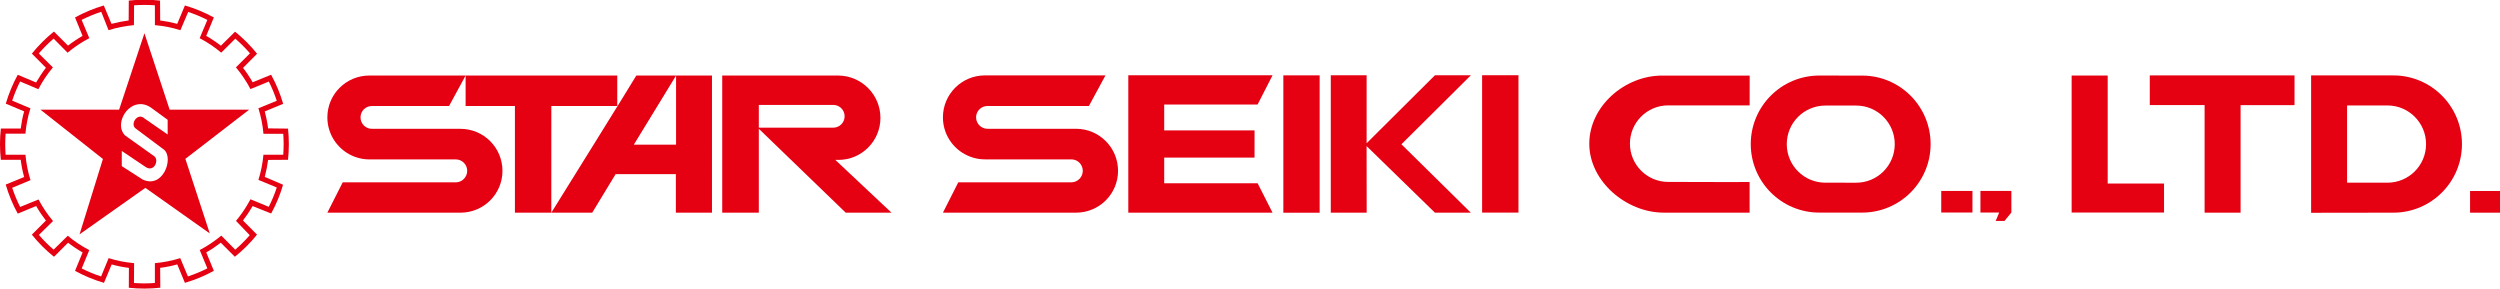
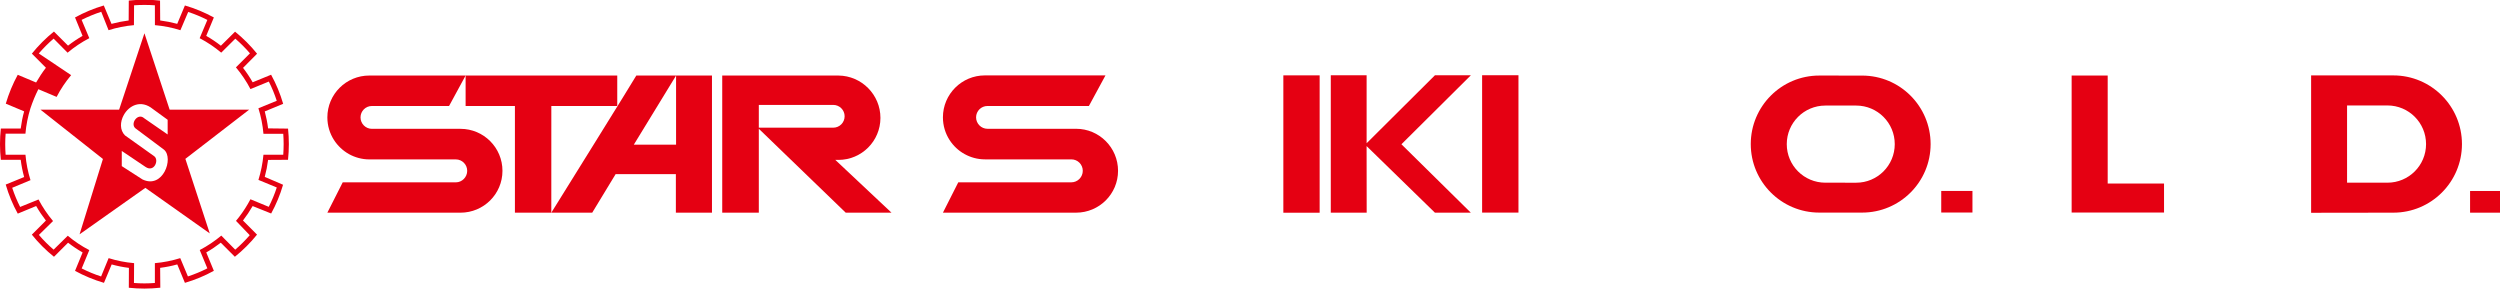
<svg xmlns="http://www.w3.org/2000/svg" version="1.1" id="レイヤー_1" x="0px" y="0px" width="277.633px" height="32.049px" viewBox="0 0 277.633 32.049" enable-background="new 0 0 277.633 32.049" xml:space="preserve">
  <g>
    <g>
      <g>
-         <path fill="#E50012" d="M29.773,14.257c-0.08-0.642-0.207-1.273-0.371-1.884l2.044-0.845c-0.329-1.133-0.783-2.216-1.339-3.229     l-2.048,0.839c-0.318-0.559-0.676-1.093-1.069-1.603l1.558-1.57c-0.725-0.901-1.545-1.721-2.444-2.448l-1.573,1.56     c-0.514-0.4-1.06-0.771-1.629-1.094l0.847-2.044c-1.01-0.551-2.085-1.002-3.215-1.332l-0.853,2.04     c-0.613-0.164-1.247-0.29-1.893-0.375l-0.015-2.208C17.204,0,16.628-0.031,16.04-0.031c-0.588,0-1.169,0.031-1.738,0.095     l-0.014,2.208C13.637,2.357,13,2.485,12.381,2.649l-0.854-2.04c-1.118,0.329-2.19,0.778-3.195,1.33l0.837,2.046     C8.608,4.306,8.064,4.672,7.555,5.068L5.99,3.504C5.086,4.233,4.265,5.055,3.538,5.958L5.1,7.522     C4.711,8.025,4.328,8.61,4.01,9.162L1.971,8.305c-0.554,1.015-1,2.092-1.328,3.207l2.039,0.855     c-0.174,0.617-0.298,1.255-0.382,1.903l-2.207,0.004c-0.125,1.151-0.125,2.315,0,3.47l2.207,0.003     c0.083,0.652,0.208,1.294,0.382,1.913l-2.047,0.835c0.327,1.133,0.781,2.217,1.338,3.229l2.043-0.845     c0.324,0.567,0.687,1.105,1.082,1.615l-1.562,1.563c0.727,0.905,1.551,1.731,2.458,2.458l1.565-1.563     c0.51,0.397,1.049,0.758,1.616,1.083L8.332,30.08c1.009,0.551,2.086,1,3.214,1.331l0.255-0.61l0.601-1.434     c0.622,0.172,1.259,0.301,1.914,0.381l-0.011,2.208c0.571,0.063,1.147,0.093,1.735,0.093c0.594,0,1.182-0.035,1.763-0.099     l-0.018-2.206c0.65-0.081,1.287-0.207,1.901-0.381l0.848,2.048c1.129-0.331,2.205-0.78,3.215-1.336l-0.843-2.042     c0.565-0.323,1.1-0.686,1.612-1.081l1.564,1.563c0.903-0.727,1.732-1.553,2.461-2.458l-1.561-1.569     c0.391-0.506,0.751-1.042,1.074-1.604l2.057,0.826c0.549-1.002,0.997-2.073,1.321-3.191l-2.033-0.874     c0.164-0.612,0.288-1.241,0.371-1.885l2.213-0.014c0.061-0.572,0.092-1.154,0.092-1.739c0-0.583-0.031-1.158-0.089-1.724     L29.773,14.257z M31.457,17.183l-2.2,0.002c-0.089,0.963-0.28,1.899-0.558,2.794l2.038,0.841     c-0.243,0.743-0.543,1.462-0.891,2.149l-2.035-0.841c-0.092,0.178-0.187,0.346-0.287,0.52c-0.386,0.665-0.827,1.295-1.317,1.879     l1.527,1.591c-0.5,0.575-1.037,1.116-1.613,1.608l-1.547-1.562c-0.734,0.617-1.536,1.154-2.393,1.602l0.845,2.035     c-0.693,0.354-1.412,0.652-2.158,0.897l-0.852-2.032c-0.9,0.28-1.843,0.473-2.817,0.556v2.201     c-0.382,0.031-0.771,0.048-1.161,0.048c-0.389,0-0.781-0.017-1.161-0.048l0.014-2.201c-0.977-0.083-1.923-0.271-2.827-0.556     l-0.706,1.717l-0.13,0.319c-0.745-0.24-1.464-0.543-2.156-0.891l0.844-2.036c-0.861-0.445-1.658-0.978-2.392-1.595l-1.571,1.543     c-0.586-0.501-1.133-1.048-1.634-1.636l1.57-1.539c-0.62-0.737-1.16-1.536-1.611-2.396L2.236,22.98     c-0.346-0.682-0.639-1.392-0.883-2.127l2.034-0.846c-0.286-0.904-0.474-1.847-0.56-2.824l-2.203-0.002     c-0.059-0.776-0.059-1.558,0-2.334h2.2c0.084-0.976,0.273-1.918,0.554-2.814l-2.025-0.857c0.244-0.729,0.534-1.441,0.881-2.127     l2.028,0.855c0.448-0.87,0.994-1.678,1.612-2.417L4.308,5.938c0.507-0.59,1.055-1.141,1.647-1.648l1.55,1.562     c0.742-0.622,1.547-1.164,2.413-1.613L9.063,2.206c0.687-0.346,1.434-0.654,2.18-0.899l0.813,2.046     c0.9-0.286,1.846-0.475,2.819-0.56l0.014-2.204c0.377-0.027,0.764-0.041,1.151-0.041c0.39,0,0.779,0.014,1.161,0.041l0.004,2.204     c0.977,0.087,1.926,0.273,2.83,0.563l0.866-2.03c0.734,0.245,1.446,0.537,2.127,0.887l-0.854,2.029     c0.857,0.448,1.657,0.986,2.394,1.605l1.565-1.553c0.58,0.501,1.126,1.048,1.627,1.63l-1.56,1.557     c0.623,0.744,1.165,1.547,1.616,2.413l2.038-0.836c0.344,0.679,0.641,1.396,0.881,2.135l-2.038,0.831     c0.285,0.905,0.476,1.855,0.561,2.837h2.2c0.027,0.379,0.042,0.76,0.042,1.146C31.498,16.405,31.483,16.796,31.457,17.183z" />
+         <path fill="#E50012" d="M29.773,14.257c-0.08-0.642-0.207-1.273-0.371-1.884l2.044-0.845c-0.329-1.133-0.783-2.216-1.339-3.229     l-2.048,0.839c-0.318-0.559-0.676-1.093-1.069-1.603l1.558-1.57c-0.725-0.901-1.545-1.721-2.444-2.448l-1.573,1.56     c-0.514-0.4-1.06-0.771-1.629-1.094l0.847-2.044c-1.01-0.551-2.085-1.002-3.215-1.332l-0.853,2.04     c-0.613-0.164-1.247-0.29-1.893-0.375l-0.015-2.208C17.204,0,16.628-0.031,16.04-0.031c-0.588,0-1.169,0.031-1.738,0.095     l-0.014,2.208C13.637,2.357,13,2.485,12.381,2.649l-0.854-2.04c-1.118,0.329-2.19,0.778-3.195,1.33l0.837,2.046     C8.608,4.306,8.064,4.672,7.555,5.068L5.99,3.504C5.086,4.233,4.265,5.055,3.538,5.958L5.1,7.522     C4.711,8.025,4.328,8.61,4.01,9.162L1.971,8.305c-0.554,1.015-1,2.092-1.328,3.207l2.039,0.855     c-0.174,0.617-0.298,1.255-0.382,1.903l-2.207,0.004c-0.125,1.151-0.125,2.315,0,3.47l2.207,0.003     c0.083,0.652,0.208,1.294,0.382,1.913l-2.047,0.835c0.327,1.133,0.781,2.217,1.338,3.229l2.043-0.845     c0.324,0.567,0.687,1.105,1.082,1.615l-1.562,1.563c0.727,0.905,1.551,1.731,2.458,2.458l1.565-1.563     c0.51,0.397,1.049,0.758,1.616,1.083L8.332,30.08c1.009,0.551,2.086,1,3.214,1.331l0.255-0.61l0.601-1.434     c0.622,0.172,1.259,0.301,1.914,0.381l-0.011,2.208c0.571,0.063,1.147,0.093,1.735,0.093c0.594,0,1.182-0.035,1.763-0.099     l-0.018-2.206c0.65-0.081,1.287-0.207,1.901-0.381l0.848,2.048c1.129-0.331,2.205-0.78,3.215-1.336l-0.843-2.042     c0.565-0.323,1.1-0.686,1.612-1.081l1.564,1.563c0.903-0.727,1.732-1.553,2.461-2.458l-1.561-1.569     c0.391-0.506,0.751-1.042,1.074-1.604l2.057,0.826c0.549-1.002,0.997-2.073,1.321-3.191l-2.033-0.874     c0.164-0.612,0.288-1.241,0.371-1.885l2.213-0.014c0.061-0.572,0.092-1.154,0.092-1.739c0-0.583-0.031-1.158-0.089-1.724     L29.773,14.257z M31.457,17.183l-2.2,0.002c-0.089,0.963-0.28,1.899-0.558,2.794l2.038,0.841     c-0.243,0.743-0.543,1.462-0.891,2.149l-2.035-0.841c-0.092,0.178-0.187,0.346-0.287,0.52c-0.386,0.665-0.827,1.295-1.317,1.879     l1.527,1.591c-0.5,0.575-1.037,1.116-1.613,1.608l-1.547-1.562c-0.734,0.617-1.536,1.154-2.393,1.602l0.845,2.035     c-0.693,0.354-1.412,0.652-2.158,0.897l-0.852-2.032c-0.9,0.28-1.843,0.473-2.817,0.556v2.201     c-0.382,0.031-0.771,0.048-1.161,0.048c-0.389,0-0.781-0.017-1.161-0.048l0.014-2.201c-0.977-0.083-1.923-0.271-2.827-0.556     l-0.706,1.717l-0.13,0.319c-0.745-0.24-1.464-0.543-2.156-0.891l0.844-2.036c-0.861-0.445-1.658-0.978-2.392-1.595l-1.571,1.543     c-0.586-0.501-1.133-1.048-1.634-1.636l1.57-1.539c-0.62-0.737-1.16-1.536-1.611-2.396L2.236,22.98     c-0.346-0.682-0.639-1.392-0.883-2.127l2.034-0.846c-0.286-0.904-0.474-1.847-0.56-2.824l-2.203-0.002     c-0.059-0.776-0.059-1.558,0-2.334h2.2c0.084-0.976,0.273-1.918,0.554-2.814c0.244-0.729,0.534-1.441,0.881-2.127     l2.028,0.855c0.448-0.87,0.994-1.678,1.612-2.417L4.308,5.938c0.507-0.59,1.055-1.141,1.647-1.648l1.55,1.562     c0.742-0.622,1.547-1.164,2.413-1.613L9.063,2.206c0.687-0.346,1.434-0.654,2.18-0.899l0.813,2.046     c0.9-0.286,1.846-0.475,2.819-0.56l0.014-2.204c0.377-0.027,0.764-0.041,1.151-0.041c0.39,0,0.779,0.014,1.161,0.041l0.004,2.204     c0.977,0.087,1.926,0.273,2.83,0.563l0.866-2.03c0.734,0.245,1.446,0.537,2.127,0.887l-0.854,2.029     c0.857,0.448,1.657,0.986,2.394,1.605l1.565-1.553c0.58,0.501,1.126,1.048,1.627,1.63l-1.56,1.557     c0.623,0.744,1.165,1.547,1.616,2.413l2.038-0.836c0.344,0.679,0.641,1.396,0.881,2.135l-2.038,0.831     c0.285,0.905,0.476,1.855,0.561,2.837h2.2c0.027,0.379,0.042,0.76,0.042,1.146C31.498,16.405,31.483,16.796,31.457,17.183z" />
        <path fill="#E50012" d="M16.04,3.695l-2.81,8.481H4.493l6.938,5.479l-2.595,8.367l7.308-5.161l7.152,5.06l-2.709-8.28     l7.088-5.465h-8.836L16.04,3.695z M15.821,19.926l-2.298-1.479v-1.684l2.622,1.763c0.97,0.677,1.558-0.754,0.98-1.177     l-3.243-2.311c-0.595-0.59-0.552-1.518-0.139-2.262c0.579-1.056,1.908-1.758,3.243-0.663l1.632,1.188v1.633l-2.602-1.8     c-0.704-0.652-1.586,0.588-0.983,1.11l3.189,2.385C19.322,17.579,18.094,21.027,15.821,19.926z" />
      </g>
    </g>
    <g>
-       <path fill="#E50012" d="M194.304,11.703l0.003-3.31h-9.716c-4.162-0.004-8.094,3.405-8.096,7.57l0,0    c0,4.164,4.102,7.65,8.266,7.652h9.539v-3.407c-0.198,0.027-9.053-0.006-9.053-0.006c-2.343-0.002-4.241-1.914-4.238-4.254l0,0    c0-2.34,1.901-4.246,4.241-4.246H194.304" />
      <g>
        <polygon fill="#E50012" points="61.227,11.77 61.225,23.618 57.183,23.618 57.183,11.768 51.708,11.768 51.708,8.39 68.548,8.39      68.548,11.77    " />
      </g>
      <path fill="#E50012" d="M75.081,16.063h-4.692l4.692-7.673h-4.417c0.03,0.021-9.438,15.228-9.438,15.228h4.542l2.598-4.279h6.691    v4.279h4.01V8.39h-3.987V16.063z" />
      <path fill="#E50012" d="M99.003,23.618l-6.239-5.861h0.348c2.573,0,4.663-2.089,4.663-4.664c0.002-2.574-2.085-4.68-4.661-4.703    H80.206v15.228h4.063v-9.319l9.652,9.319H99.003z M84.269,14.178V11.65h8.264c0.7,0,1.266,0.567,1.266,1.261    c0,0.702-0.565,1.268-1.266,1.268H84.269z" />
      <g>
        <path fill="#E50012" d="M51.14,14.307h-9.838c-0.699,0-1.265-0.572-1.265-1.271l0,0c0-0.699,0.566-1.266,1.265-1.266l8.565,0.004     v0.002l1.841-3.387H41.017c-2.574-0.002-4.662,2.071-4.662,4.646l0,0c0,0.925,0.27,1.787,0.733,2.509     c0.416,0.648,0.99,1.188,1.663,1.568c0.672,0.37,1.442,0.59,2.263,0.59h9.607c0.696,0,1.263,0.568,1.263,1.27l0,0     c0,0.696-0.567,1.278-1.265,1.278H38.06l-1.706,3.369c0.086,0.004,14.783,0,14.783,0c2.577,0,4.663-2.075,4.663-4.647l0,0     C55.802,16.398,53.716,14.307,51.14,14.307h-9.838" />
      </g>
      <g>
        <g>
          <path fill="#E50012" d="M119.503,14.302h-9.84c-0.698,0-1.266-0.576-1.266-1.27l0,0c0-0.698,0.568-1.263,1.267-1.263h11.262l0,0      l1.84-3.395h-13.389c-2.572-0.002-4.661,2.082-4.663,4.656l0,0c0,0.926,0.269,1.788,0.734,2.512      c0.417,0.648,0.987,1.19,1.665,1.563c0.669,0.373,1.441,0.593,2.264,0.593h9.604c0.7,0,1.265,0.569,1.265,1.27l0,0      c0,0.695-0.567,1.279-1.265,1.279H106.42l-1.705,3.37c0.084,0.002,14.784,0,14.784,0c2.575,0,4.663-2.077,4.663-4.647l0,0      C124.164,16.394,122.076,14.302,119.503,14.302h-9.84" />
        </g>
        <g>
-           <polygon fill="#E50012" points="129.289,14.481 139.323,14.481 139.321,17.5 129.289,17.5 129.289,20.349 139.662,20.349       141.318,23.618 125.302,23.618 125.302,8.361 141.319,8.361 139.66,11.608 129.289,11.608     " />
-         </g>
+           </g>
        <g>
          <polyline fill="#E50012" points="155.633,16.021 163.343,8.361 159.353,8.361 151.767,15.908 151.767,8.361 147.788,8.361       147.788,23.618 151.774,23.618 151.765,16.222 159.353,23.618 163.339,23.618 155.633,16.021     " />
        </g>
        <g>
          <rect x="142.52" y="8.369" fill="#E50012" width="4.031" height="15.254" />
        </g>
        <g>
          <rect x="164.594" y="8.355" fill="#E50012" width="4.036" height="15.254" />
        </g>
      </g>
      <g>
        <polygon fill="#E50012" points="234.066,20.383 240.322,20.383 240.324,23.605 230.062,23.605 230.062,8.385 234.066,8.385         " />
      </g>
      <path fill="#E50012" d="M265.792,8.375h-9.135v15.255l9.13-0.013c4.208,0,7.62-3.407,7.622-7.615    C273.409,11.795,270,8.378,265.792,8.375z M265.132,20.288h-4.483V11.71l4.484,0.001c2.368,0,4.29,1.922,4.288,4.294    C269.421,18.374,267.501,20.288,265.132,20.288z" />
      <g>
        <rect x="215.581" y="21.205" fill="#E50012" width="3.466" height="2.396" />
      </g>
      <g>
        <rect x="274.31" y="21.209" fill="#E50012" width="3.466" height="2.409" />
      </g>
      <path fill="#E50012" d="M206.795,8.394L202.04,8.39c-4.203-0.002-7.611,3.407-7.612,7.609c0,4.202,3.407,7.61,7.609,7.61h4.752    c4.203,0.002,7.611-3.4,7.612-7.604C214.402,11.803,210.998,8.394,206.795,8.394z M206.135,20.29l-3.424-0.002    c-2.369,0-4.286-1.914-4.285-4.28v-0.002c0-2.364,1.916-4.283,4.285-4.283h3.426c2.367,0.002,4.284,1.919,4.281,4.287    C210.418,18.374,208.502,20.292,206.135,20.29z" />
-       <path fill="#E50012" d="M219.933,21.205v2.396h2.082c-0.132,0.379-0.393,0.932-0.393,0.932h0.986l0.761-0.932v-2.396H219.933z" />
      <g>
-         <polygon fill="#E50012" points="248.824,11.675 254.814,11.675 254.816,8.371 238.74,8.371 238.74,11.671 244.828,11.671      244.828,23.614 248.824,23.616    " />
-       </g>
+         </g>
    </g>
  </g>
</svg>